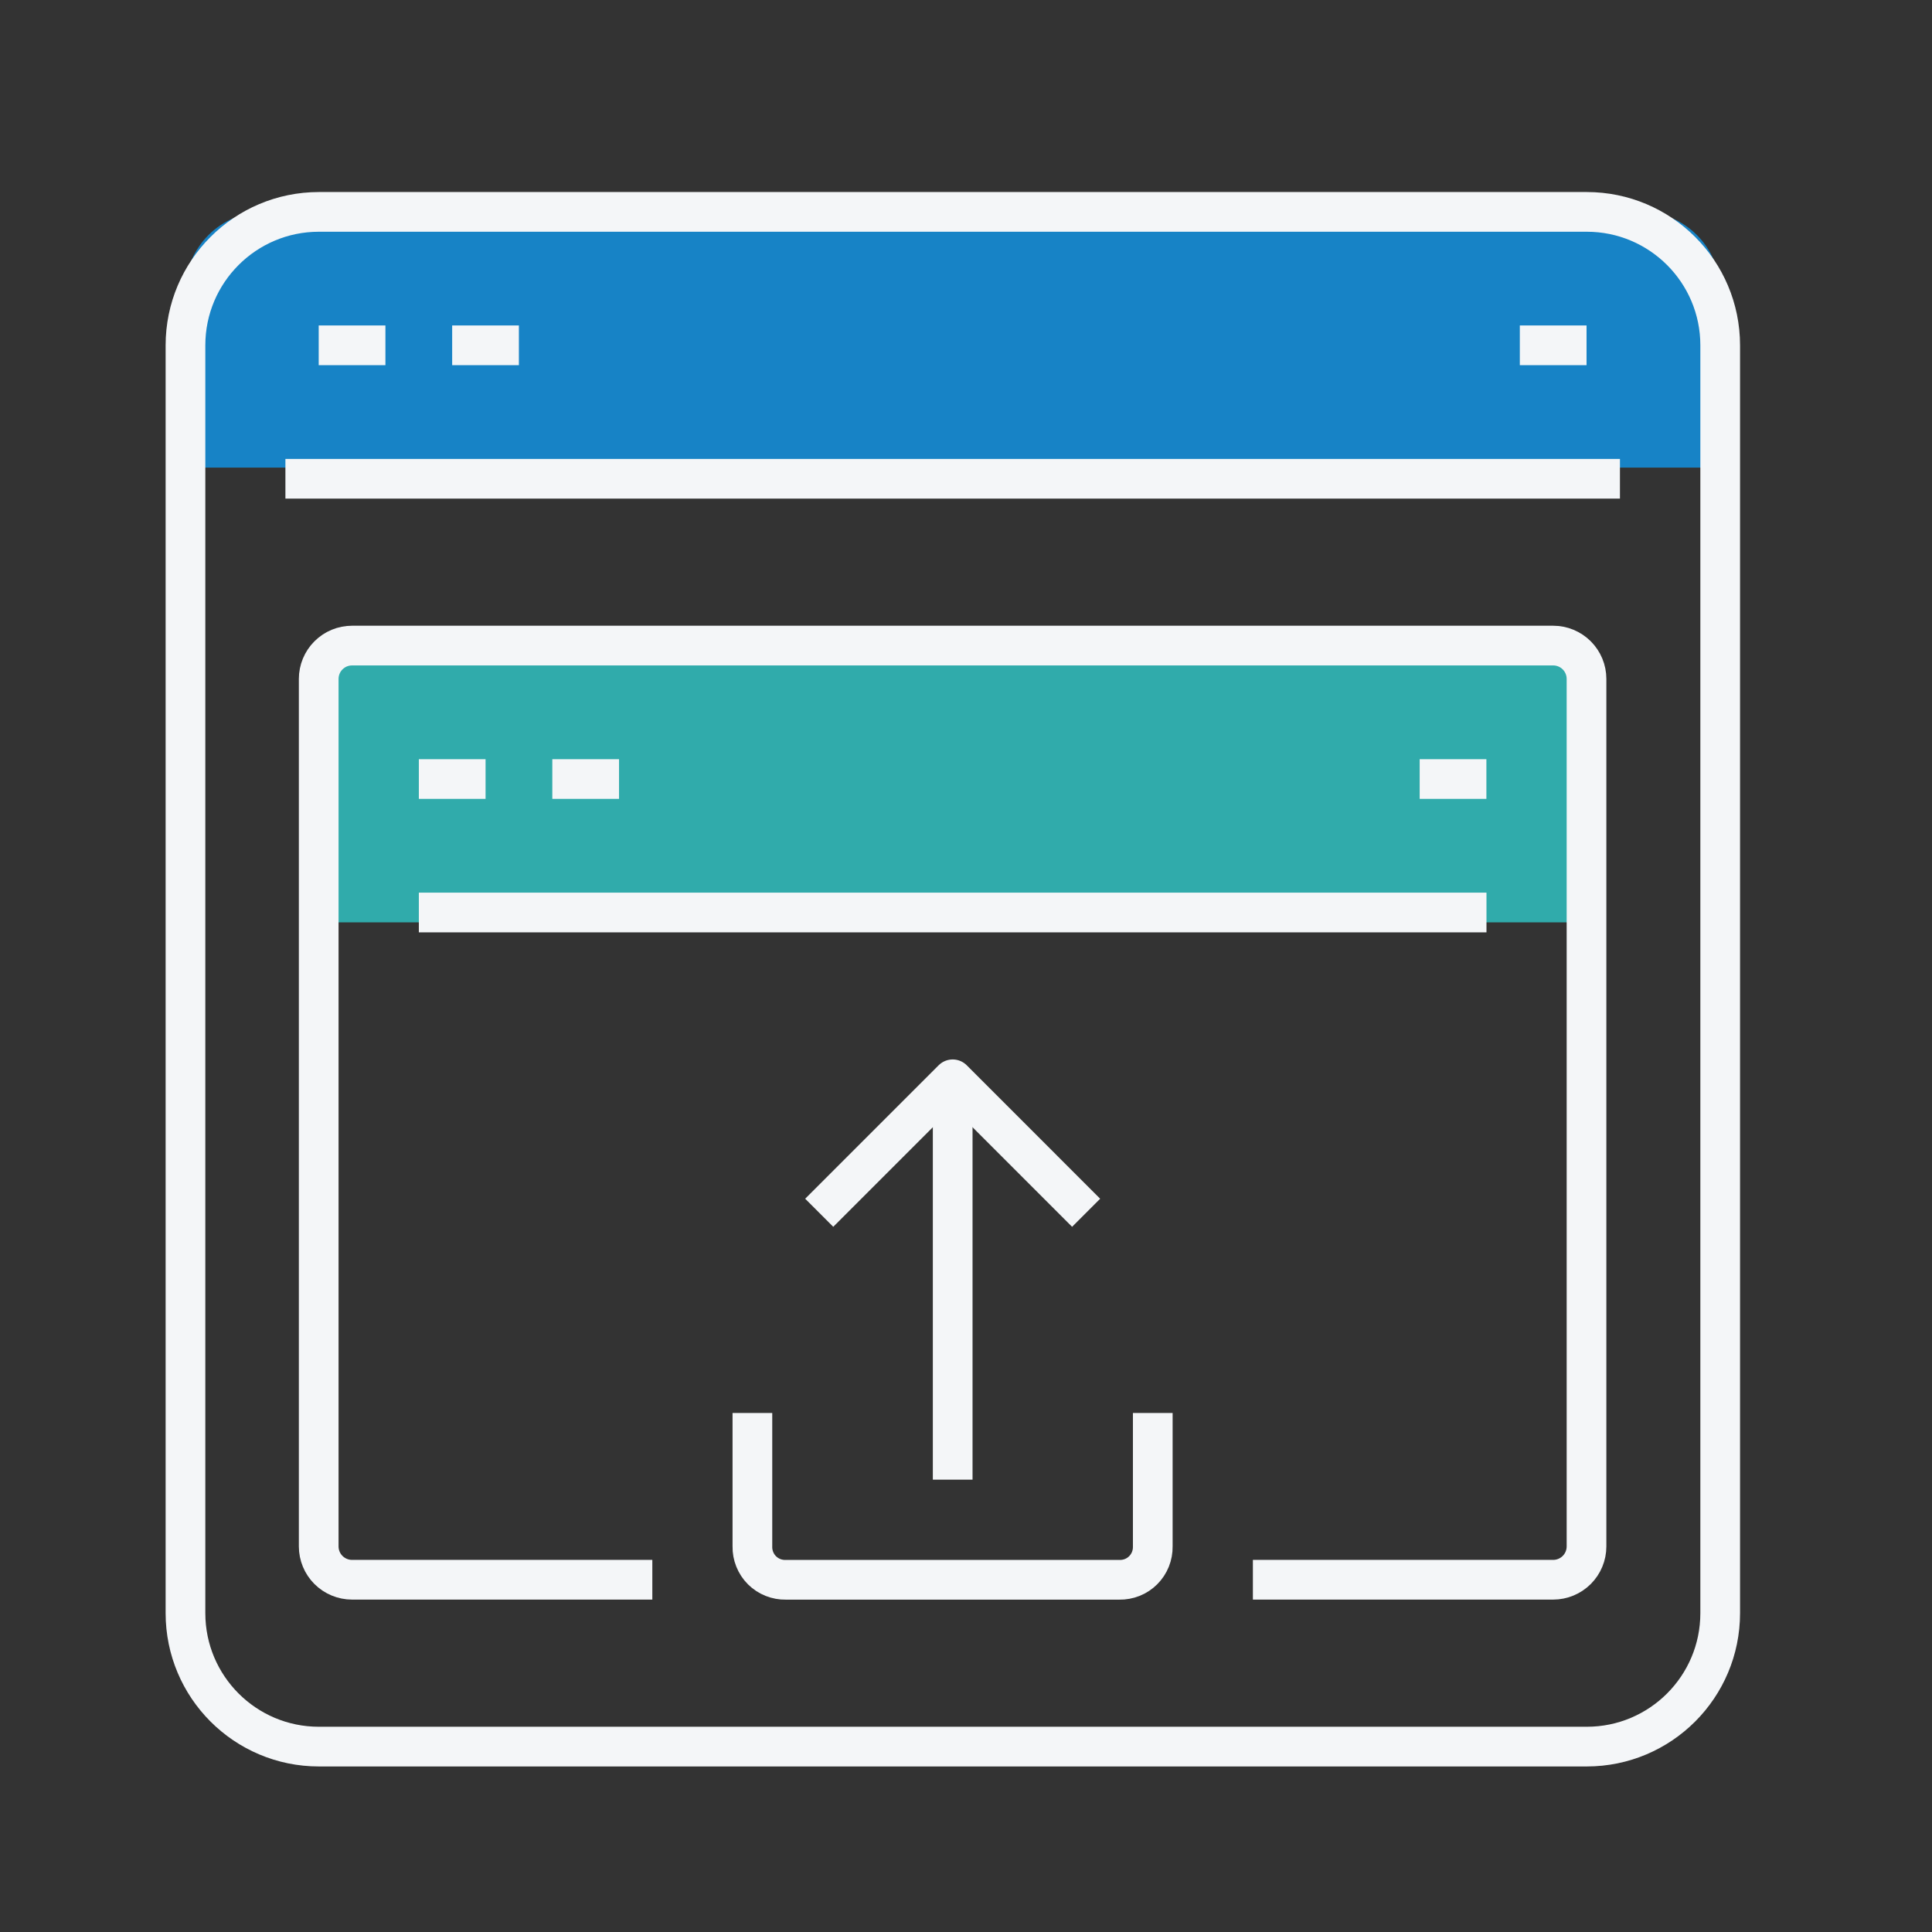
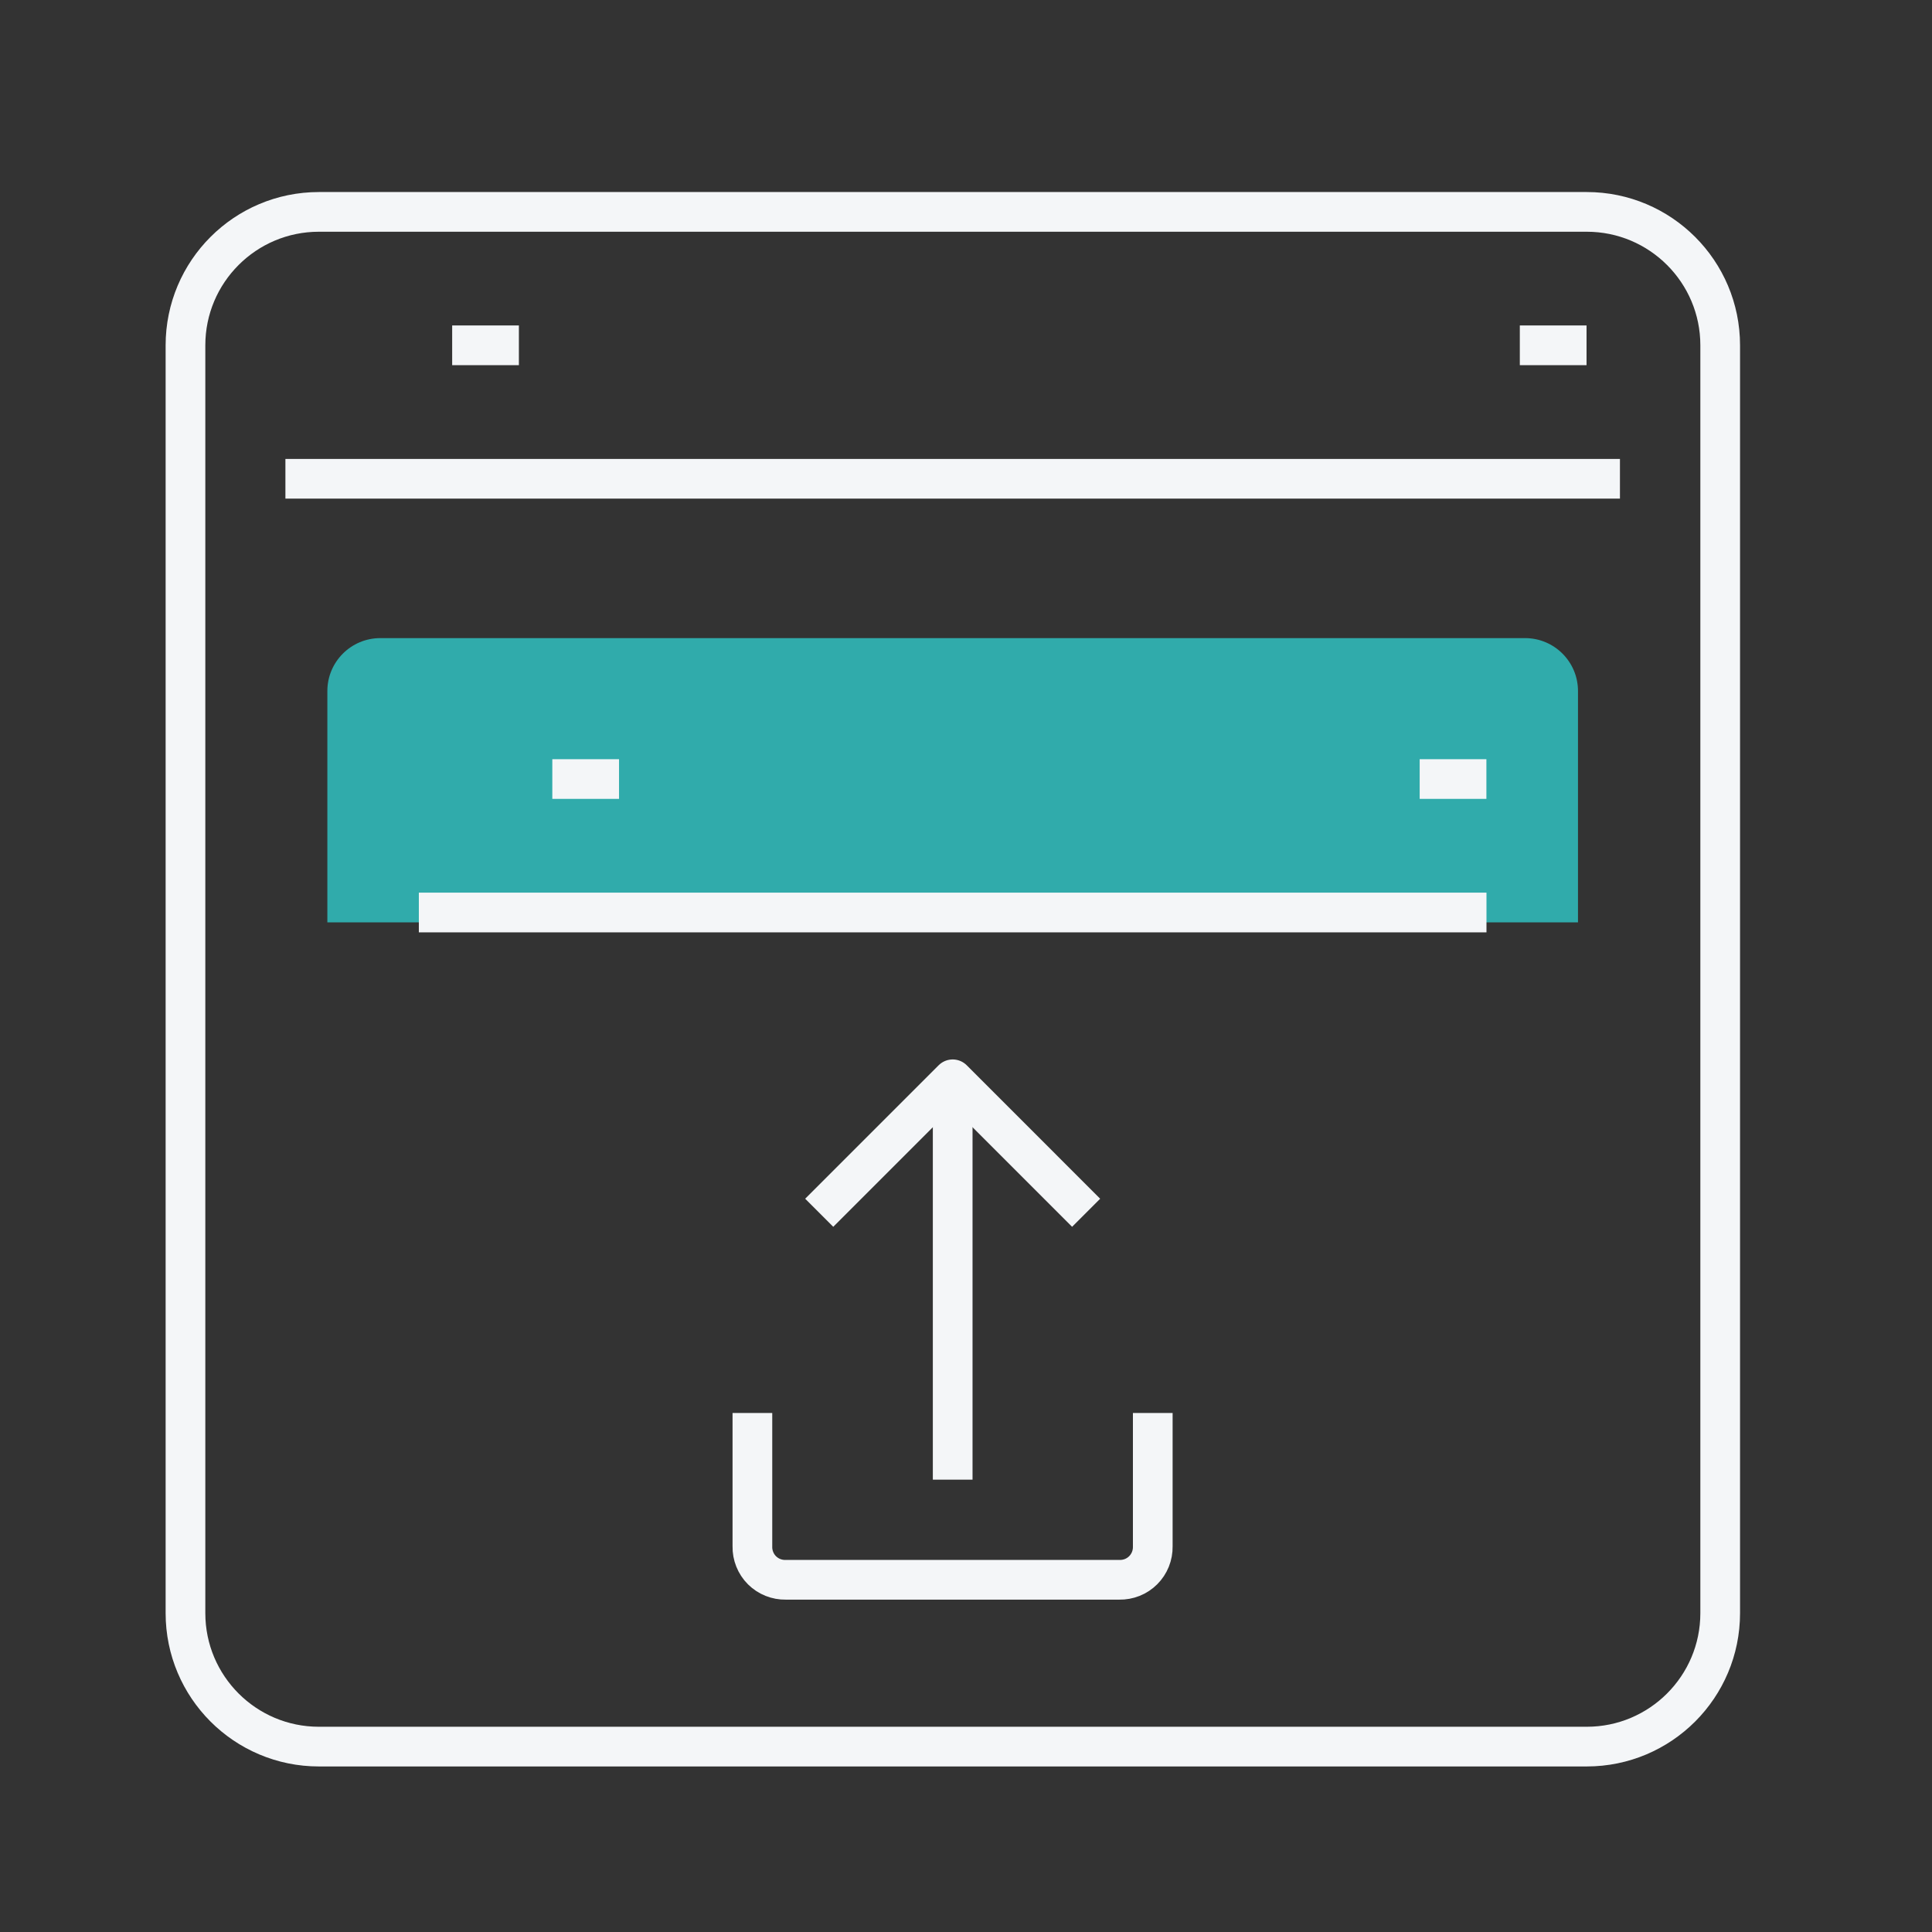
<svg xmlns="http://www.w3.org/2000/svg" width="73" height="73" viewBox="0 0 73 73" fill="none">
  <rect x="0" y="0" width="73" height="73" fill="#333333" stroke="none" />
-   <path d="M7 11.002C7 9.345 8.343 8.002 10 8.002H61.995C63.651 8.002 64.995 9.345 64.995 11.002V17.668H7V11.002Z" fill="#1783C6" />
  <path d="M12.369 26.111C12.369 25.007 13.265 24.111 14.369 24.111H57.624C58.729 24.111 59.624 25.007 59.624 26.111V34.851H12.369V26.111Z" fill="#30ABAB" />
  <path d="M59.954 8.006H12.05C9.265 8.006 7.008 10.264 7.008 13.048V60.952C7.008 63.737 9.265 65.995 12.05 65.995H59.954C62.739 65.995 64.997 63.737 64.997 60.952V13.048C64.997 10.264 62.739 8.006 59.954 8.006Z" stroke="#F4F6F8" stroke-width="1.5" stroke-linejoin="round" />
  <path d="M10.784 18.09H61.209" stroke="#F4F6F8" stroke-width="1.5" stroke-linejoin="round" />
-   <path d="M12.042 13.047H14.563" stroke="#F4F6F8" stroke-width="1.5" stroke-linejoin="round" />
  <path d="M17.085 13.047H19.606" stroke="#F4F6F8" stroke-width="1.5" stroke-linejoin="round" />
  <path d="M57.426 13.047H59.947" stroke="#F4F6F8" stroke-width="1.5" stroke-linejoin="round" />
-   <path d="M47.34 59.69H58.685C59.02 59.69 59.34 59.557 59.577 59.321C59.813 59.085 59.946 58.764 59.946 58.43V25.653C59.946 25.319 59.813 24.998 59.577 24.762C59.34 24.525 59.02 24.393 58.685 24.393H13.303C12.968 24.393 12.648 24.525 12.411 24.762C12.175 24.998 12.042 25.319 12.042 25.653V58.43C12.042 58.764 12.175 59.085 12.411 59.321C12.648 59.557 12.968 59.69 13.303 59.69H24.648" stroke="#F4F6F8" stroke-width="1.5" stroke-linejoin="round" />
-   <path d="M15.826 29.436H18.347" stroke="#F4F6F8" stroke-width="1.5" stroke-linejoin="round" />
  <path d="M20.869 29.436H23.39" stroke="#F4F6F8" stroke-width="1.5" stroke-linejoin="round" />
  <path d="M53.642 29.436H56.163" stroke="#F4F6F8" stroke-width="1.5" stroke-linejoin="round" />
  <path d="M15.826 34.478H56.166" stroke="#F4F6F8" stroke-width="1.5" stroke-linejoin="round" />
  <path d="M30.954 45.824L35.997 40.781L41.039 45.824" stroke="#F4F6F8" stroke-width="1.5" stroke-linejoin="round" />
  <path d="M35.997 40.781V55.909" stroke="#F4F6F8" stroke-width="1.5" stroke-linejoin="round" />
  <path d="M28.429 53.389V58.431C28.425 58.598 28.456 58.763 28.518 58.918C28.58 59.072 28.672 59.213 28.79 59.331C28.908 59.448 29.048 59.541 29.203 59.603C29.358 59.665 29.523 59.695 29.69 59.692H42.296C42.462 59.695 42.628 59.665 42.783 59.603C42.937 59.541 43.078 59.448 43.195 59.331C43.313 59.213 43.406 59.072 43.468 58.918C43.53 58.763 43.56 58.598 43.557 58.431V53.389" stroke="#F4F6F8" stroke-width="1.5" stroke-linejoin="round" />
</svg>